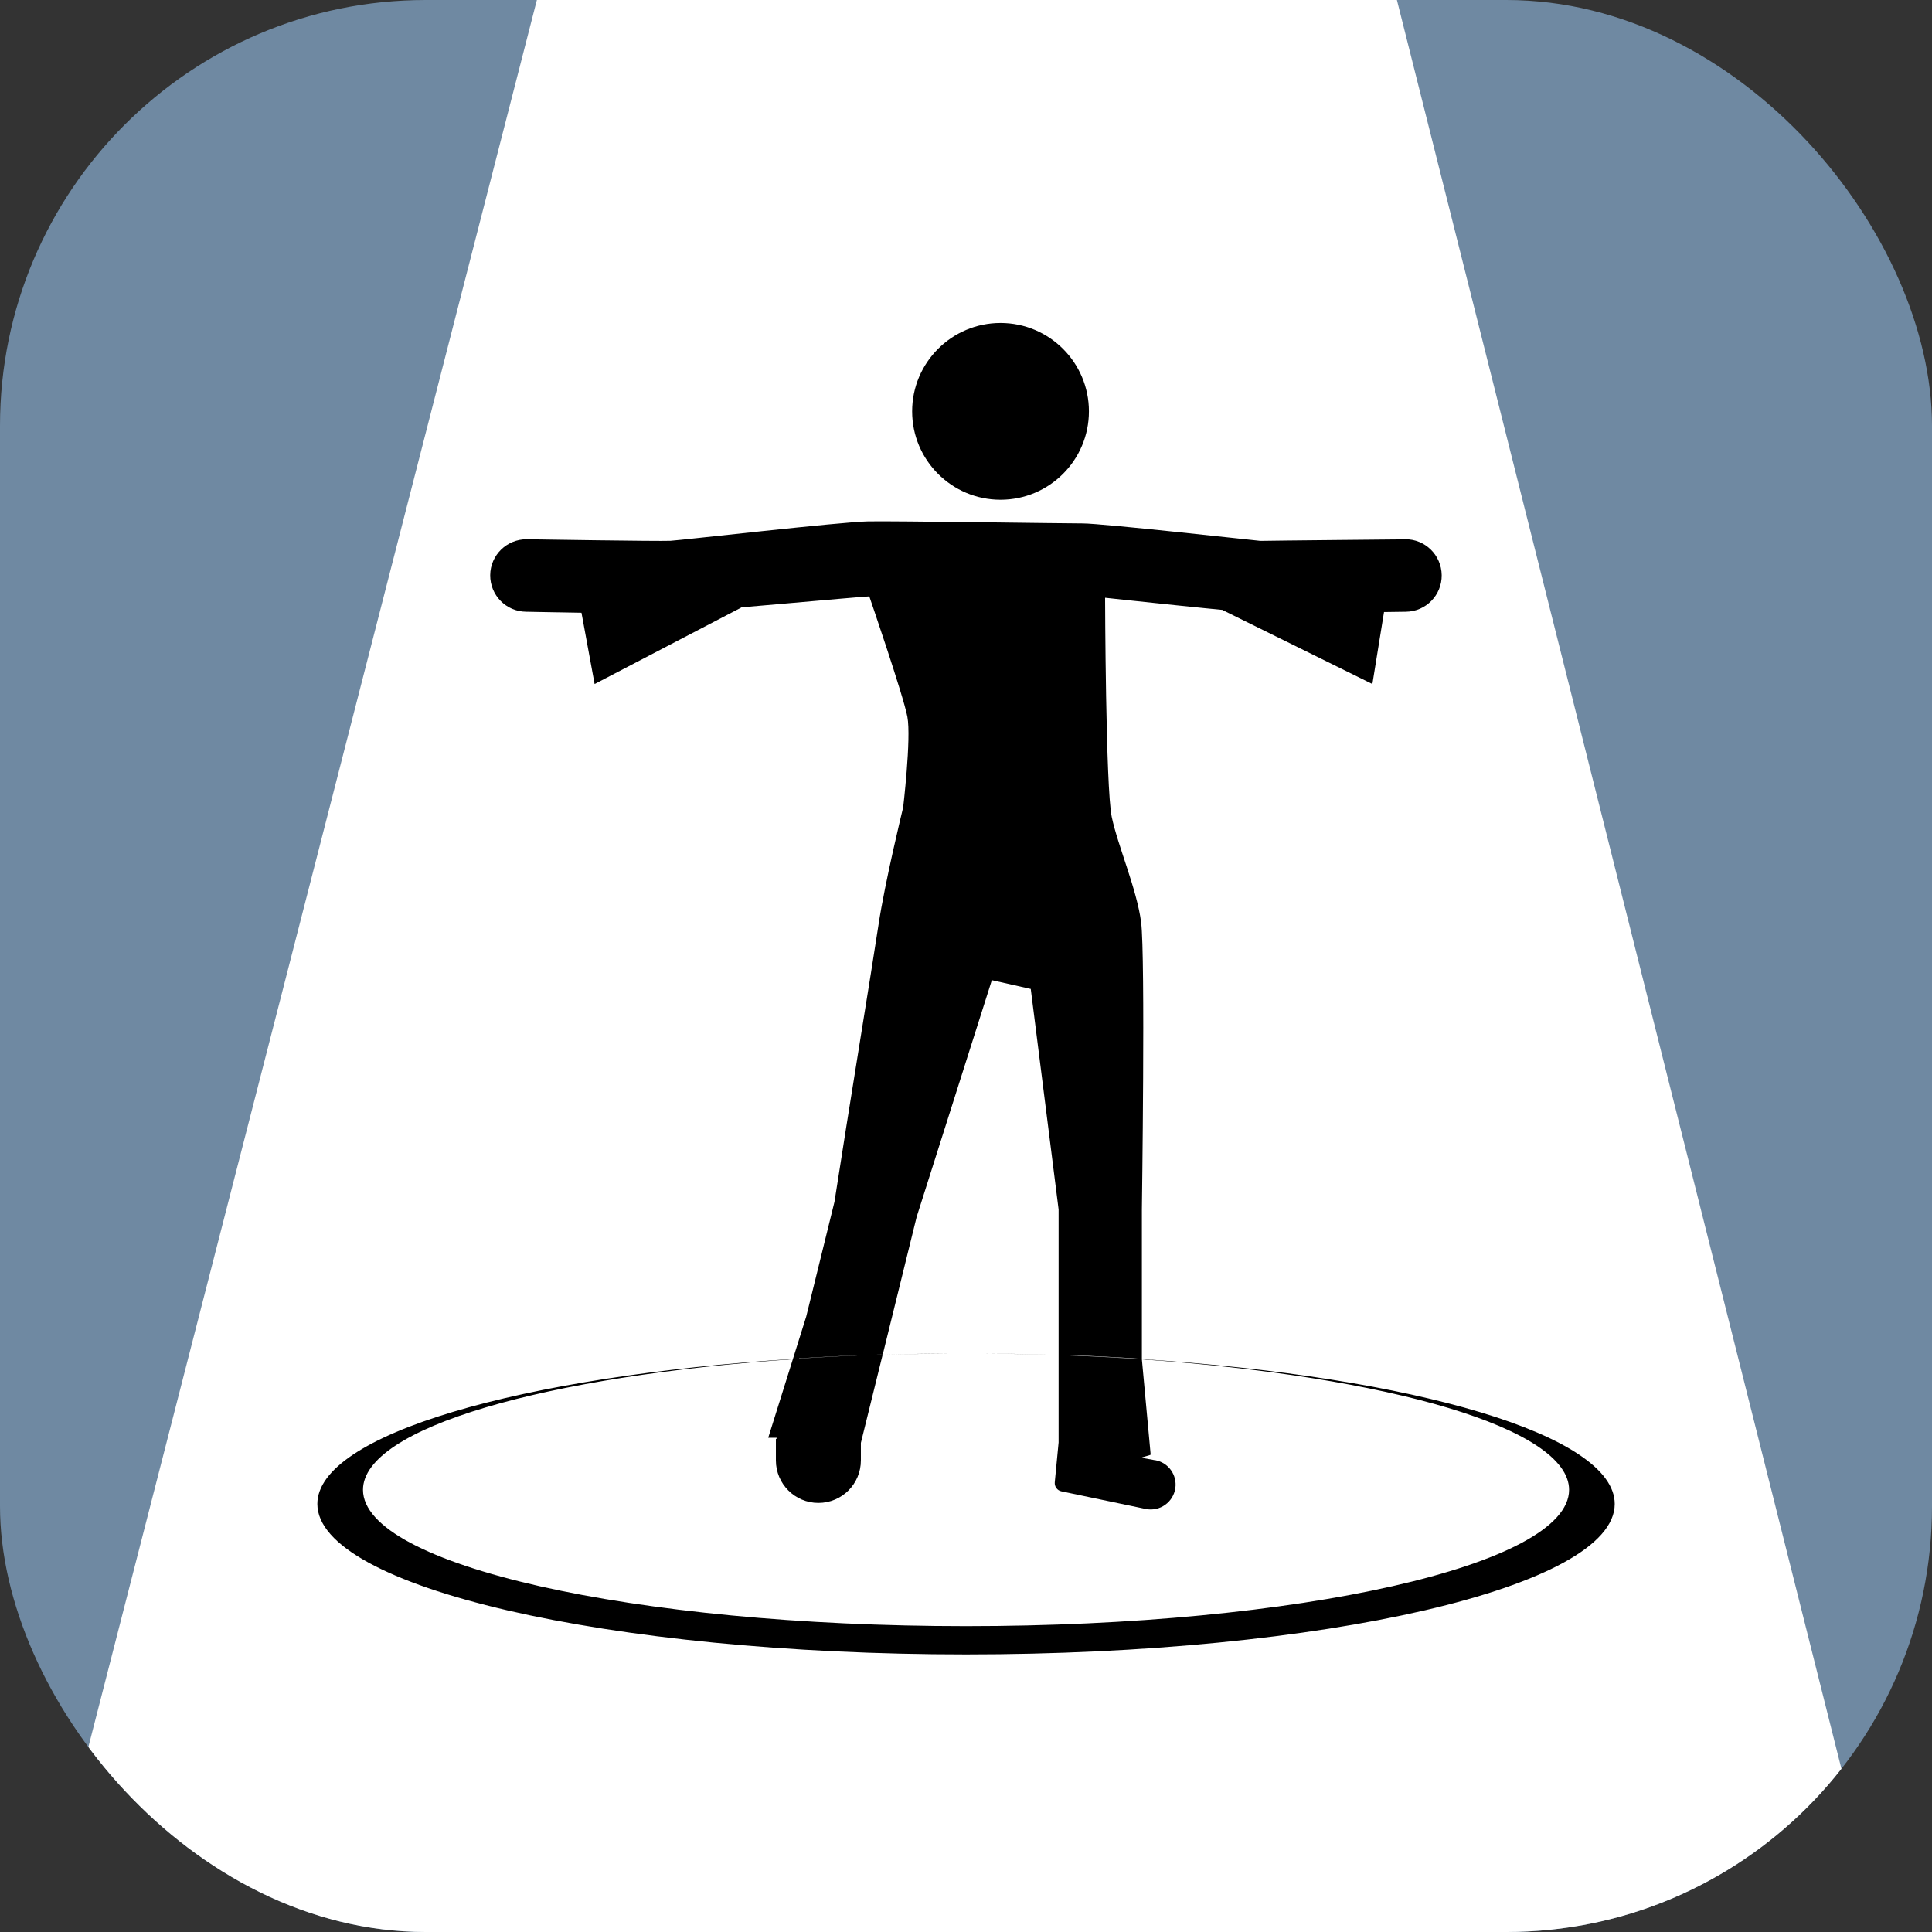
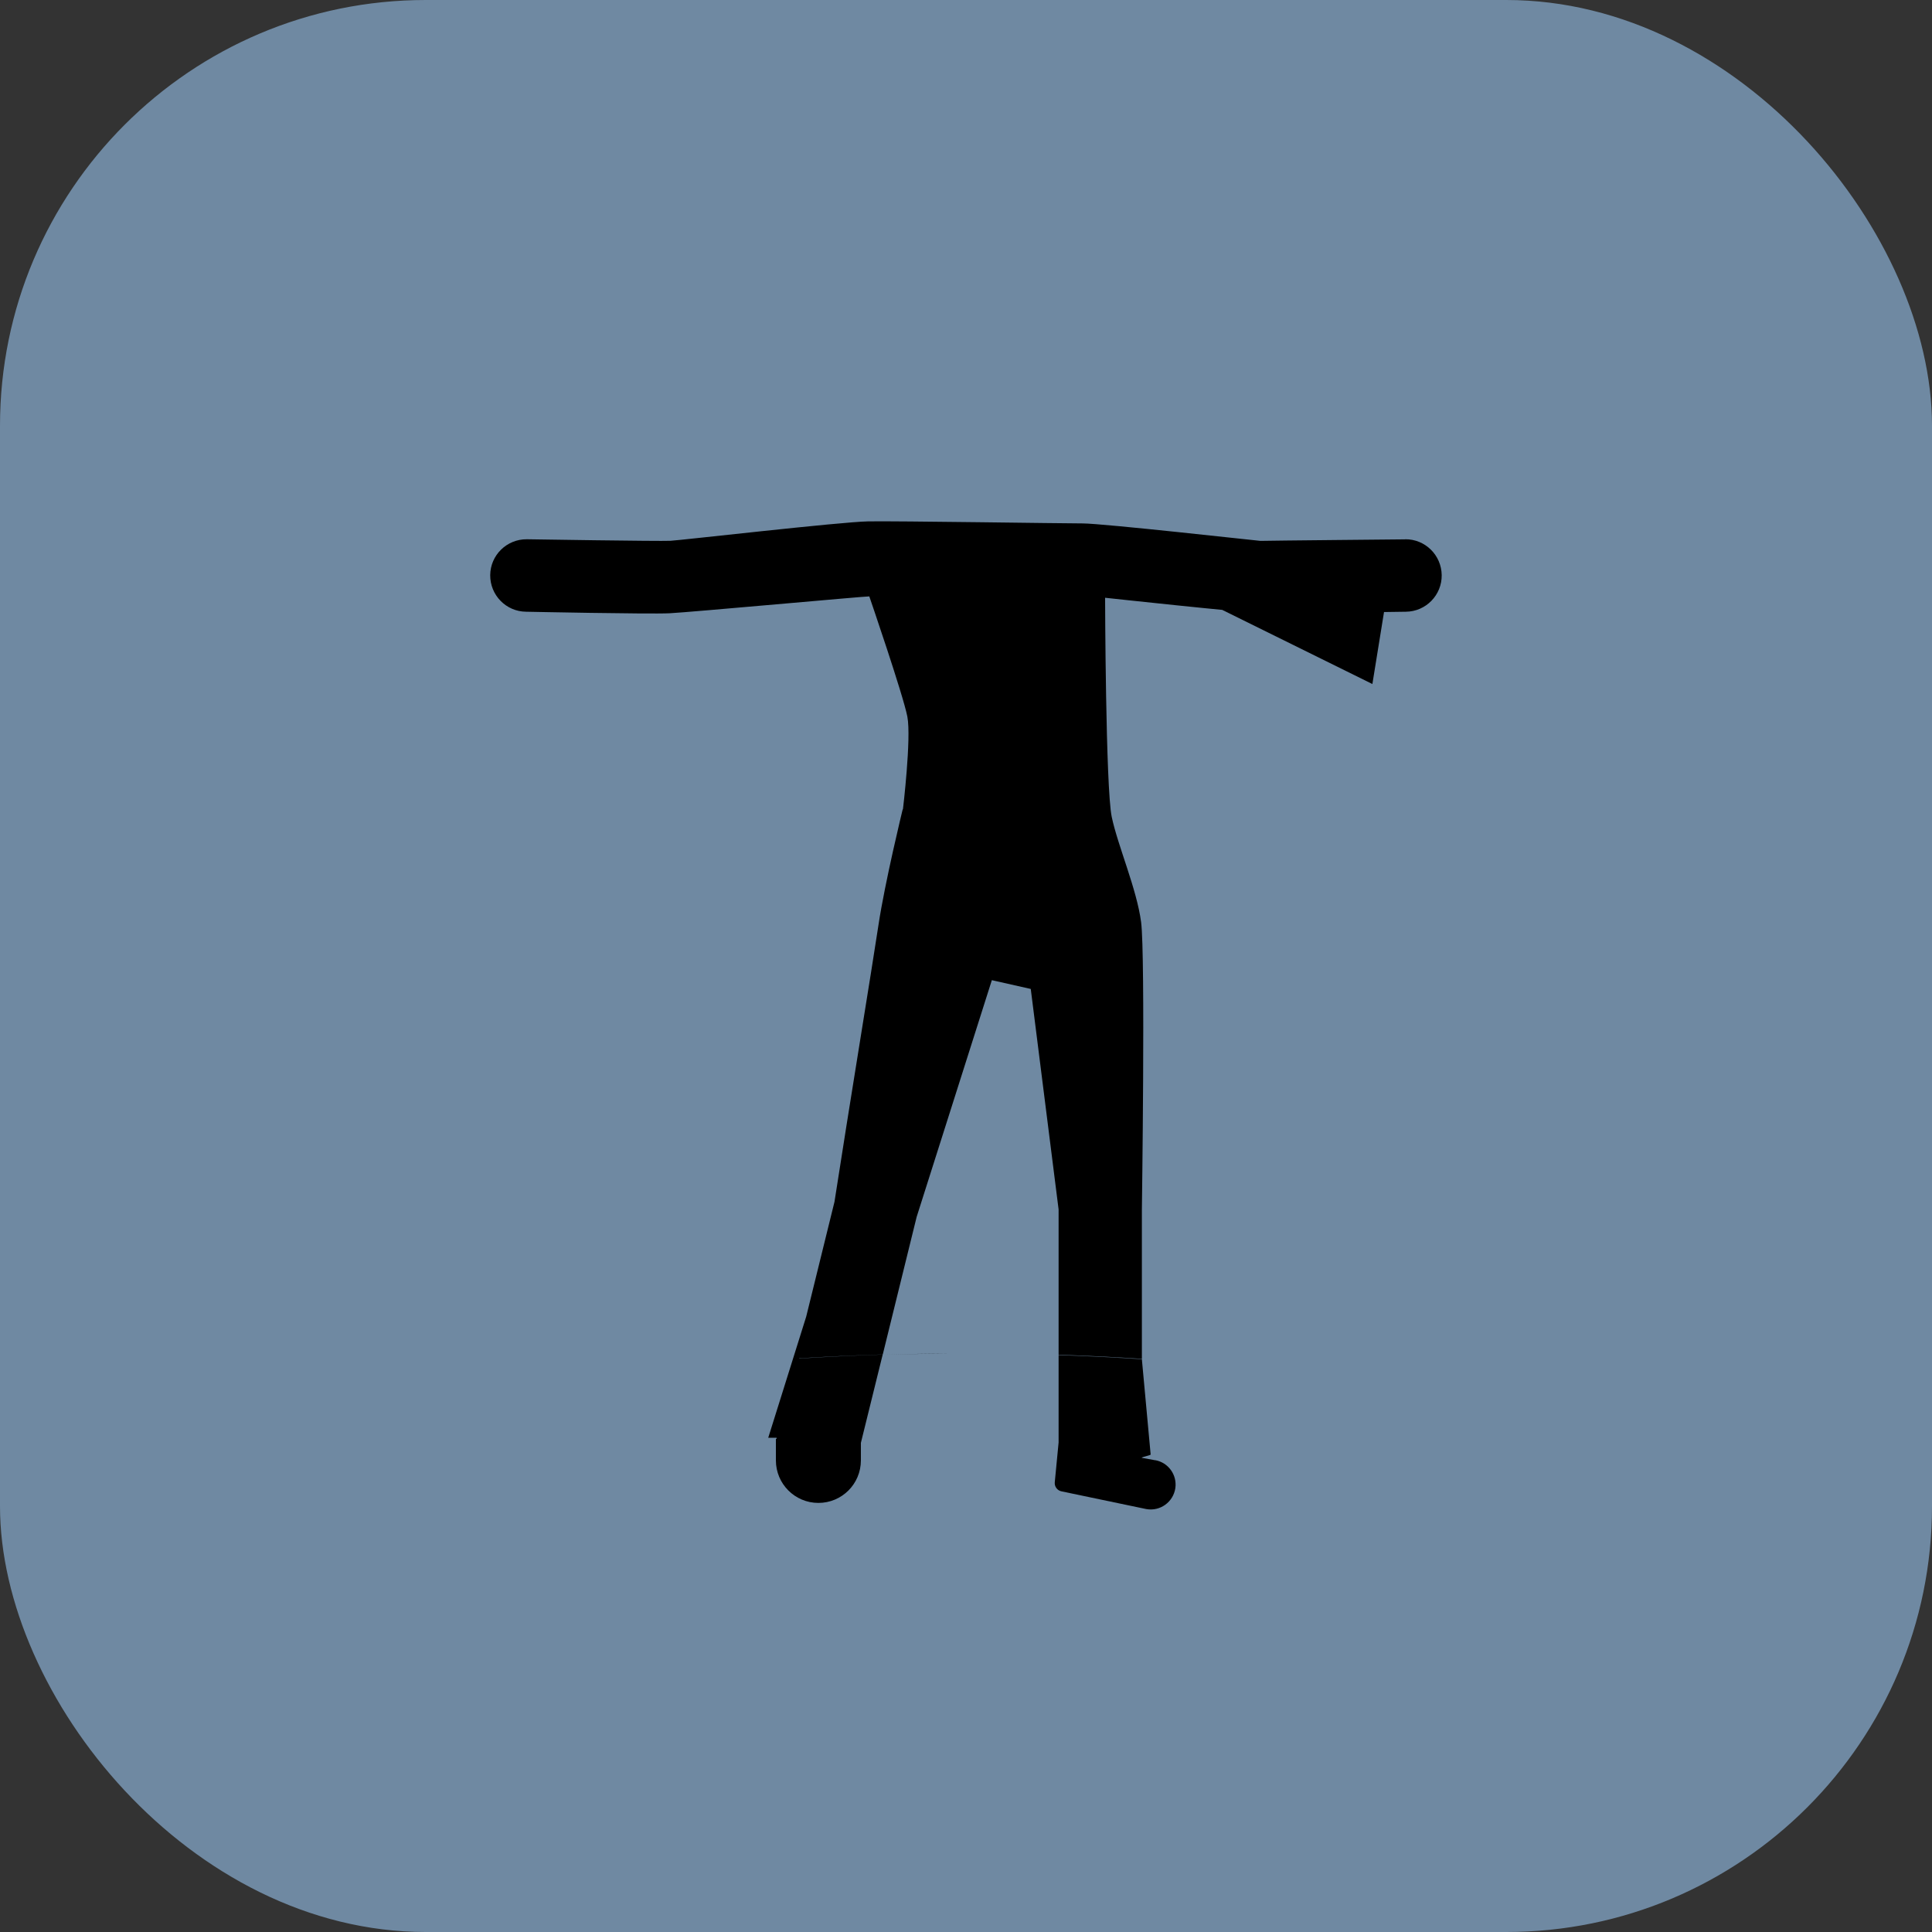
<svg xmlns="http://www.w3.org/2000/svg" id="_レイヤー_2" data-name="レイヤー 2" viewBox="0 0 226.89 226.89">
  <rect x="0" y="0" width="226.89" height="226.89" fill="#333333" stroke="none" />
  <defs>
    <style>
      .cls-1 {
        fill: #fff;
      }

      .cls-2 {
        clip-path: url(#clippath);
      }

      .cls-3 {
        fill: none;
      }

      .cls-4 {
        fill: #6f89a2;
      }
    </style>
    <clipPath id="clippath">
-       <rect class="cls-3" x="0" width="226.89" height="226.89" rx="50" ry="50" />
-     </clipPath>
+       </clipPath>
  </defs>
  <g id="_レイヤー_4" data-name="レイヤー 4">
    <g>
      <rect class="cls-4" x="0" y="0" width="226.89" height="226.89" rx="50" ry="50" />
      <g class="cls-2">
        <polygon class="cls-1" points="221.07 226.89 4.8 226.89 63.05 0 164.05 0 221.07 226.89" />
      </g>
-       <path d="M127.88,48.31c0-5.73-4.65-10.38-10.38-10.38s-10.38,4.65-10.38,10.38,4.65,10.38,10.38,10.38,10.38-4.65,10.38-10.38Z" />
      <path d="M103.66,159.1h0c-3.47,.1-6.88,.25-10.19,.46v.03c3.3-.22,6.7-.39,10.19-.49Z" />
      <path d="M124.32,159.14c3.34,.12,6.61,.29,9.78,.5v-.03c-3.18-.21-6.45-.37-9.78-.48h0Z" />
      <g>
        <path d="M165.01,63.34s-15.98,.15-16.99,.18c-.17,0-18.5-2.05-20.87-2.05s-21.94-.3-25.2-.24c-3.25,.06-21.93,2.21-23.21,2.28-1.28,.07-16.87-.18-16.87-.18-2.35-.02-4.28,1.86-4.3,4.21-.02,2.35,1.86,4.28,4.21,4.3,0,0,14.48,.3,16.87,.18,2.39-.12,23.2-2.02,23.44-1.98,0,0,3.99,11.61,4.47,14.13s-.52,10.88-.52,10.88h-.03s-2.09,8.56-2.84,13.56-3.49,21.65-5.17,32.53l-3.32,13.48-4.46,14.23h.99s-.01,.09-.02,.13h-.07v2.53c0,2.75,2.23,4.99,4.99,4.99s4.99-2.23,4.99-4.99v-2.06l2.56-10.37c-3.35,.1-6.63,.27-9.81,.47v-.03c3.2-.2,6.47-.35,9.82-.45l3.98-16.16,8.83-27.8,4.57,1.03,3.27,25.9v17.06c3.33,.11,6.6,.27,9.78,.48v-17.53s.42-29.85-.09-33.75c-.51-3.9-2.73-8.95-3.45-12.36-.72-3.41-.78-25.74-.78-25.74,0,0,16.34,1.77,18.45,1.82,2.11,.05,16.87-.18,16.87-.18,2.35-.02,4.24-1.95,4.21-4.3s-1.95-4.24-4.3-4.21Z" />
        <path d="M135.67,171.49l-1.6-.29c0-.09,1.06-.29,1.06-.38l-1.03-11.18c-3.17-.22-6.44-.39-9.78-.5v10.26l-.45,4.67c-.05,.51,.29,.97,.79,1.07l9.95,2.08c1.63,.3,3.18-.82,3.42-2.46,.22-1.55-.82-3-2.36-3.28Z" />
      </g>
      <g>
        <path d="M103.66,159.1h0c2.6-.07,5.25-.12,7.93-.14-2.68,.01-5.32,.06-7.93,.14Z" />
-         <path d="M134.1,159.61v.03c29.04,2,50.17,8.1,50.17,15.32,0,8.84-31.71,16.01-70.82,16.01s-70.82-7.17-70.82-16.01c0-7.27,21.46-13.41,50.84-15.36v-.03c-32.38,2.03-56.2,8.9-56.2,17.05,0,9.76,34.11,17.67,76.18,17.67s76.18-7.91,76.18-17.67c0-8.1-23.49-14.92-55.53-17.01Z" />
-         <path d="M124.32,159.14h0c-2.96-.11-5.96-.17-9.02-.18,3.06,.02,6.07,.08,9.02,.18Z" />
      </g>
-       <polygon points="87.05 71.35 69.83 80.33 67.28 66.48 87.05 66.48 87.05 71.35" />
      <polygon points="143.59 71.65 161.17 80.33 163.36 66.78 143.59 66.78 143.59 71.65" />
    </g>
  </g>
</svg>